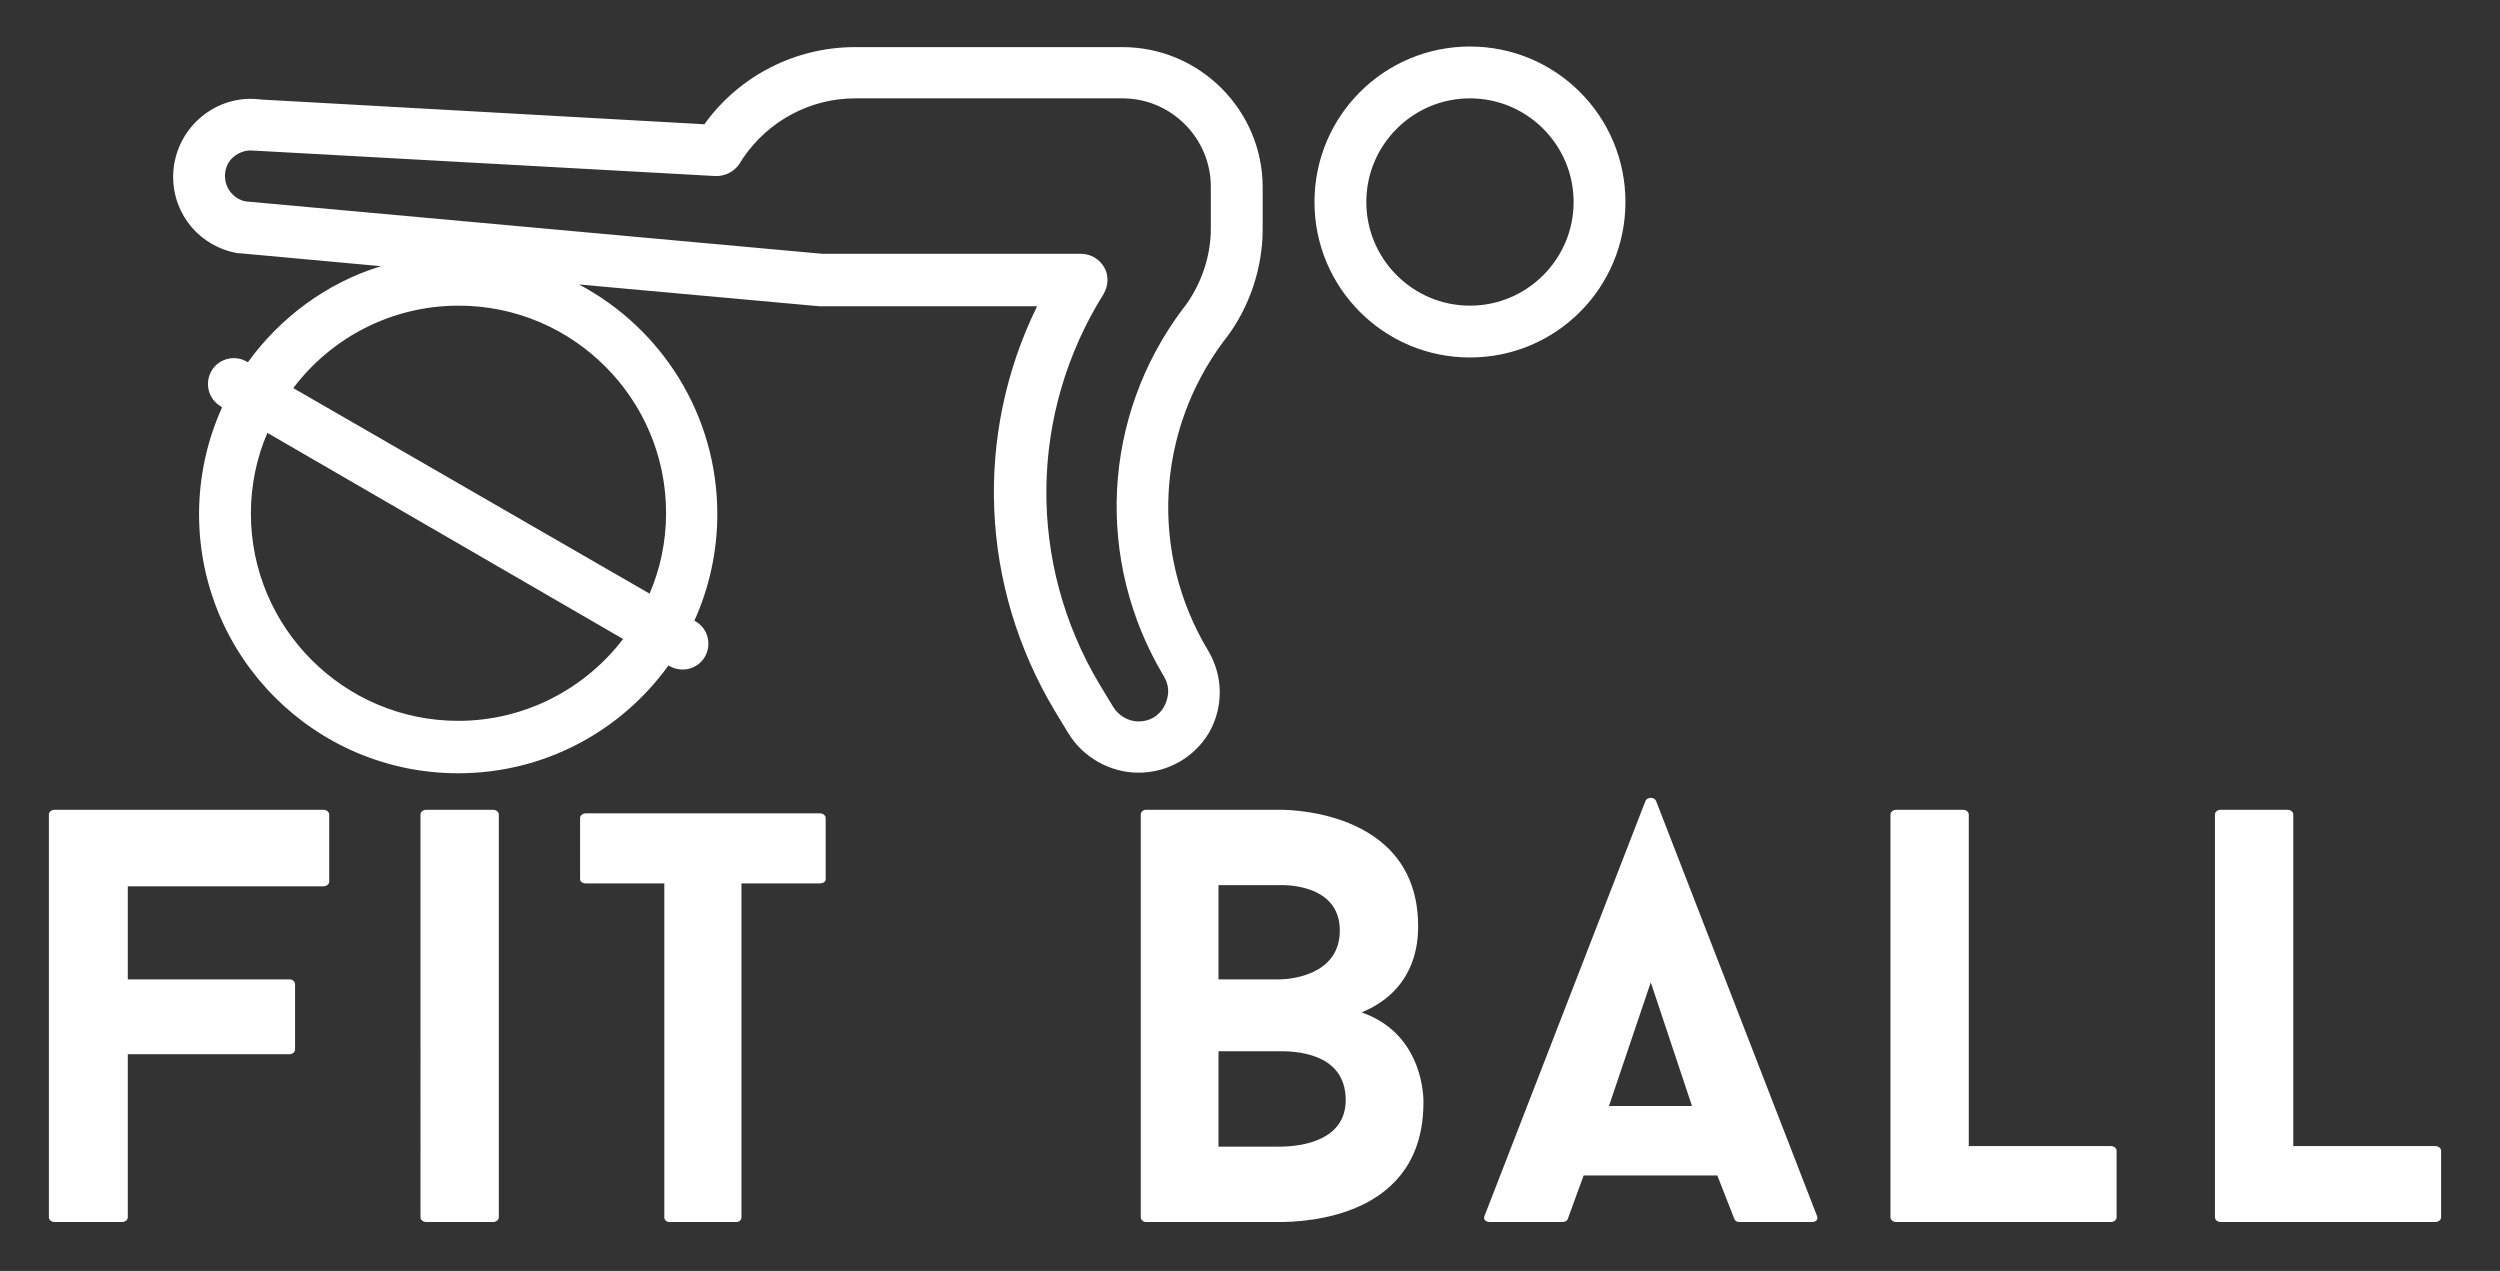
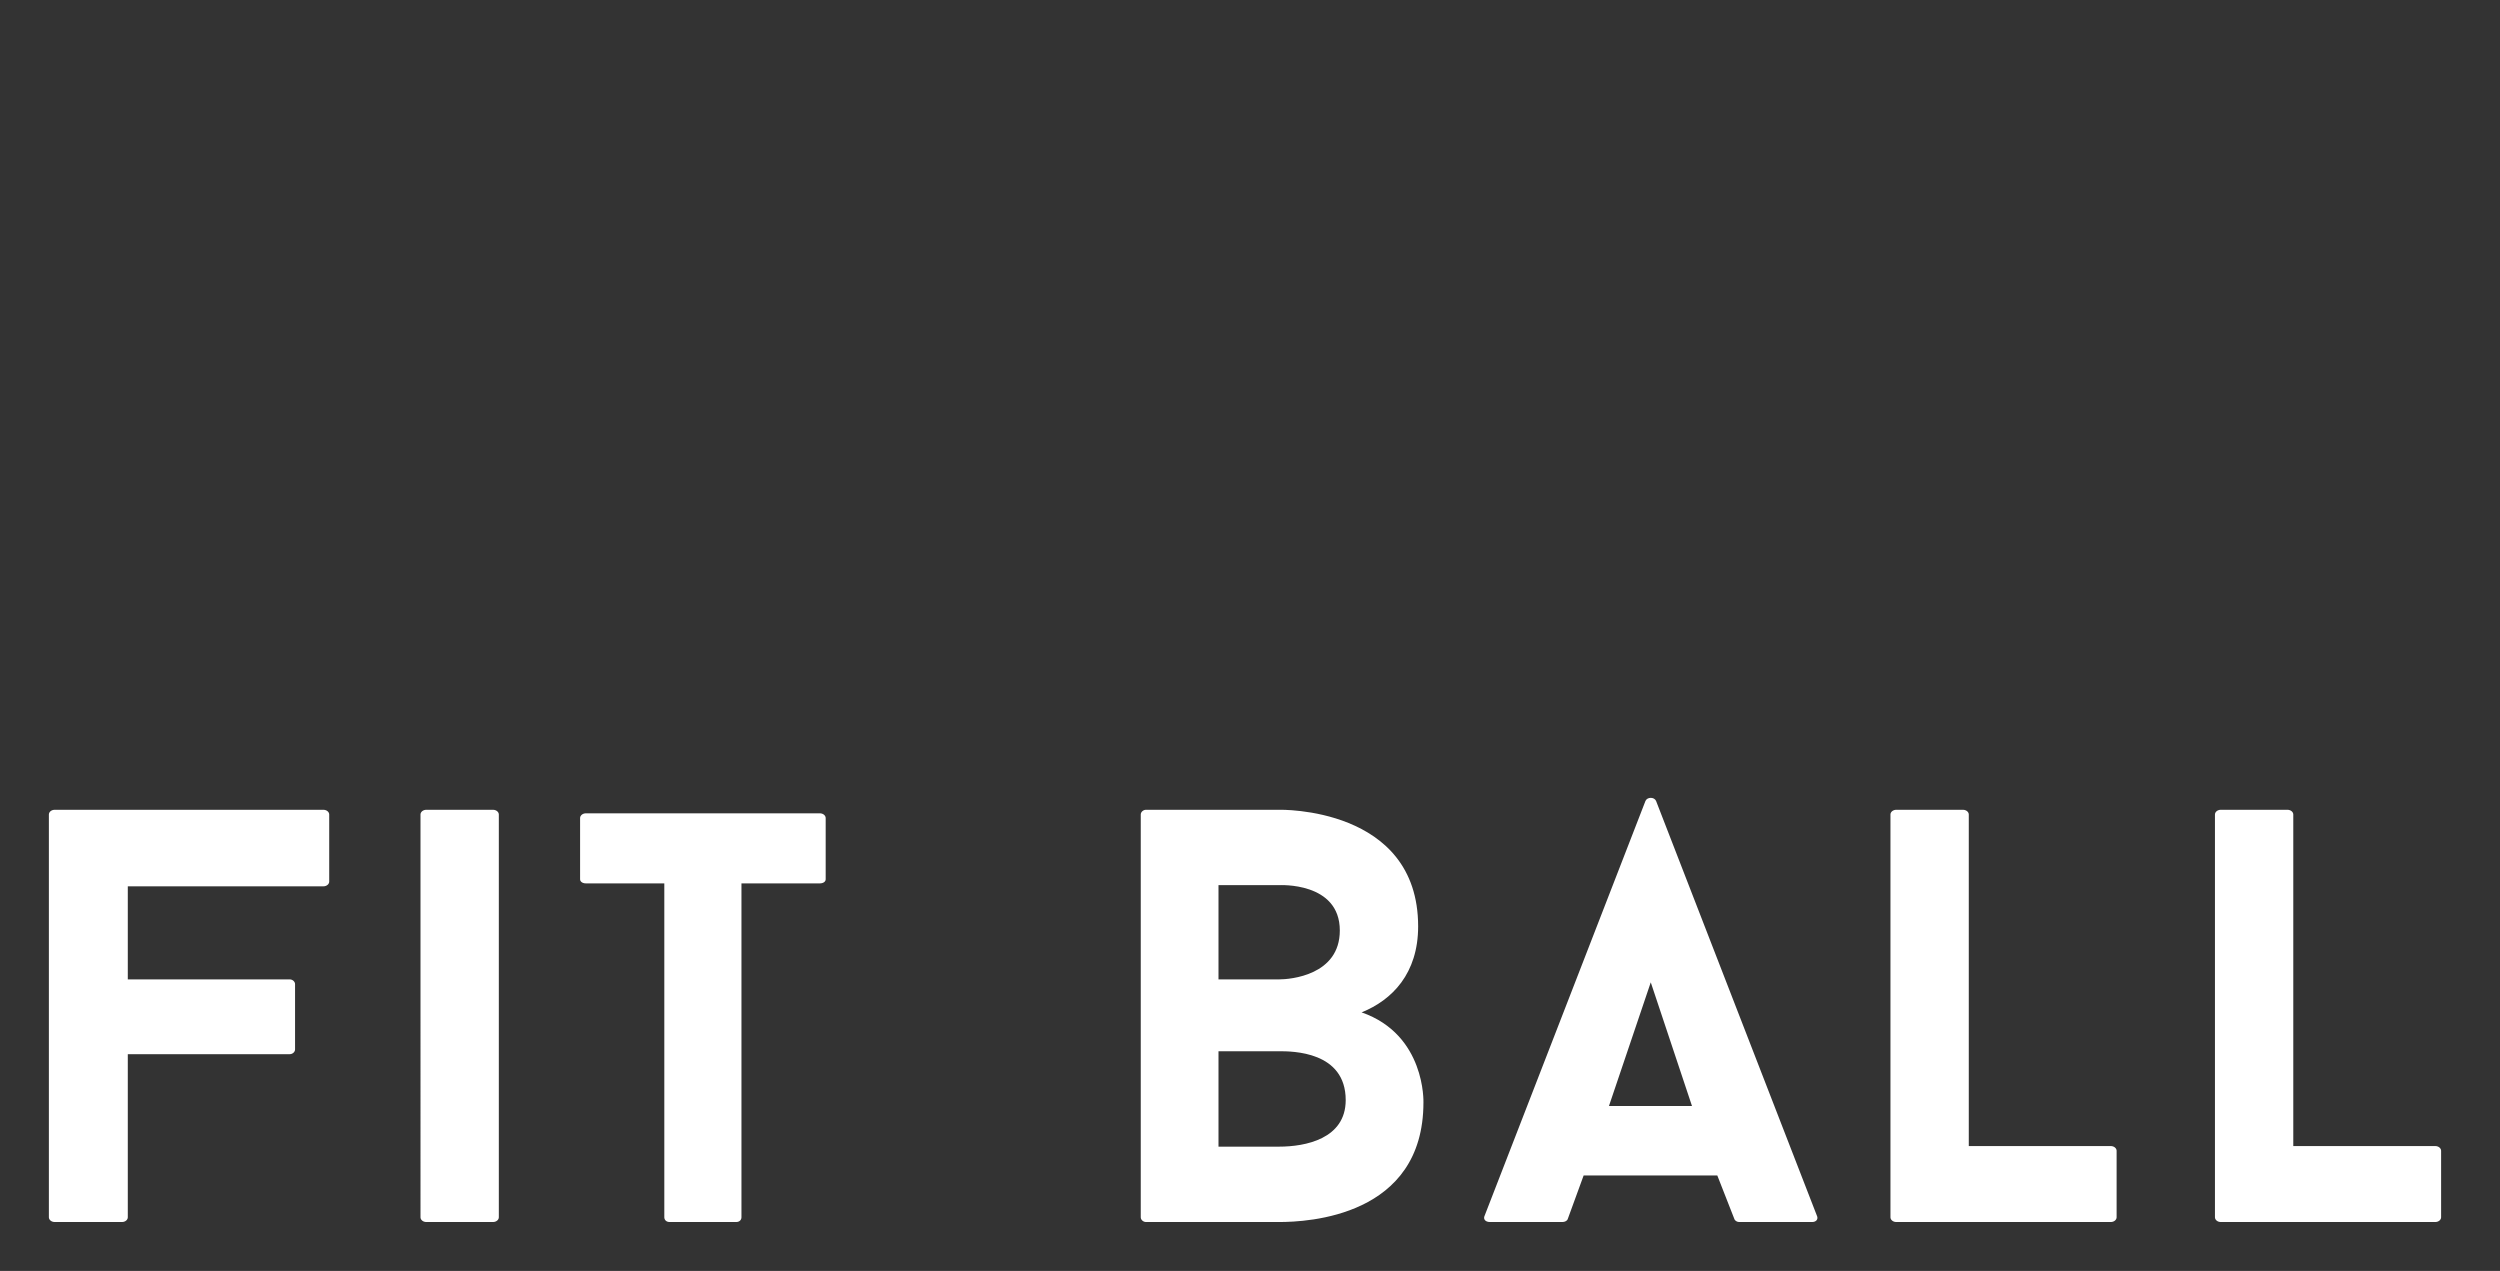
<svg xmlns="http://www.w3.org/2000/svg" version="1.1" id="Warstwa_1" x="0px" y="0px" viewBox="0 0 424.5 215.8" style="enable-background:new 0 0 424.5 215.8;" xml:space="preserve">
  <rect x="0" y="0" width="424.5" height="215.8" fill="#333333" stroke="none" />
  <style type="text/css">
	.st0{fill:#FFFFFF;}
</style>
  <g>
    <path class="st0" d="M54.9,150.5c0.6,0,1-0.4,1-0.8v-11.4c0-0.4-0.4-0.8-1-0.8H9.3c-0.6,0-1,0.4-1,0.8v68.4c0,0.4,0.4,0.8,1,0.8   h11.4c0.6,0,1-0.4,1-0.8V179h27.5c0.5,0,0.9-0.4,0.9-0.8v-11.1c0-0.4-0.4-0.8-0.9-0.8H21.7v-15.8H54.9L54.9,150.5z M71.4,206.7   c0,0.4,0.4,0.8,1,0.8h11.3c0.6,0,1-0.4,1-0.8v-68.4c0-0.4-0.4-0.8-1-0.8H72.4c-0.6,0-1,0.4-1,0.8V206.7L71.4,206.7z M140.2,138.9   c0-0.4-0.4-0.8-1-0.8H99.5c-0.6,0-1,0.4-1,0.8v10.4c0,0.4,0.4,0.7,1,0.7h13.3v56.7c0,0.4,0.3,0.8,0.9,0.8H125   c0.6,0,0.9-0.4,0.9-0.8V150h13.3c0.6,0,1-0.3,1-0.7V138.9L140.2,138.9z M240.8,157.3c0-20.4-23.6-19.8-23.6-19.8h-22.6   c-0.5,0-0.9,0.4-0.9,0.8v68.4c0,0.4,0.4,0.8,0.9,0.8h22.6c4.8,0,24.5-0.9,24.5-20.3c0,0,0.4-11.5-10.5-15.3   C236.4,169.8,240.8,165.3,240.8,157.3L240.8,157.3z M206.9,150.3h10.3c0,0,10.3-0.6,10.3,7.7c0,7.6-8.4,8.3-10.3,8.3h-10.3V150.3   L206.9,150.3z M217.2,194.7h-10.3v-16.2h10.3c2.2,0,11.3,0,11.3,8.3C228.5,193.4,221.6,194.7,217.2,194.7L217.2,194.7z M294.5,207   c0.1,0.3,0.5,0.5,0.8,0.5h12.4c0.7,0,1.1-0.5,0.8-1.1L281.2,136c-0.3-0.7-1.5-0.7-1.8,0l-27.3,70.4c-0.3,0.6,0.1,1.1,0.9,1.1h12.3   c0.4,0,0.8-0.2,0.9-0.5l2.7-7.4h22.7L294.5,207L294.5,207z M280.3,166.8l7,21h-14.1L280.3,166.8L280.3,166.8z M334.3,194.6v-56.3   c0-0.4-0.4-0.8-1-0.8H322c-0.6,0-1,0.4-1,0.8v68.4c0,0.4,0.4,0.8,1,0.8h36.4c0.6,0,1-0.4,1-0.8v-11.3c0-0.4-0.4-0.8-1-0.8H334.3   L334.3,194.6z M389.4,194.6v-56.3c0-0.4-0.4-0.8-1-0.8h-11.3c-0.6,0-1,0.4-1,0.8v68.4c0,0.4,0.4,0.8,1,0.8h36.4c0.6,0,1-0.4,1-0.8   v-11.3c0-0.4-0.4-0.8-1-0.8H389.4L389.4,194.6z" />
-     <path class="st0" d="M193.3,131.2c-4.8,0-9.4-2.6-11.9-6.7l-2.3-3.8c-12.7-21.2-13.7-46.9-3-68.7h-36.6c-0.1,0-0.3,0-0.4,0   l-40.8-3.7c14,7.4,23.5,22.1,23.5,39c0,6.4-1.4,12.6-3.9,18.1l0.2,0.1c2.1,1.2,2.8,3.9,1.6,6c-1.2,2.1-3.9,2.8-6,1.6l-0.2-0.1   c-8,11.1-21,18.3-35.7,18.3c-24.3,0-44-19.7-44-44c0-6.4,1.4-12.6,3.9-18.1L37.5,69c-2.1-1.2-2.8-3.9-1.6-6c1.2-2.1,3.9-2.8,6-1.6   l0.2,0.1c5.5-7.6,13.4-13.5,22.6-16.3l-24-2.2c-0.1,0-0.2,0-0.3,0c-6.4-1.1-11-6.5-11-13c0-3.8,1.7-7.5,4.6-10   c2.9-2.5,6.6-3.6,10.3-3.1l75.3,4.2c5.9-8.2,15.4-13.1,25.6-13.1h45.4c13.1,0,23.8,10.7,23.8,23.8v7.1c0,6.6-2.2,13.2-6.2,18.5   l-0.4,0.5c-11.5,15.4-12.6,36-2.7,52.5l0,0c2.6,4.3,2.7,9.6,0.2,14C202.8,128.6,198.3,131.2,193.3,131.2L193.3,131.2z M139.7,43.1   h43.9c1.6,0,3.1,0.9,3.9,2.3c0.8,1.4,0.7,3.1-0.1,4.5c-12.7,20.3-13,45.7-0.7,66.3l2.3,3.8c0.9,1.5,2.6,2.5,4.3,2.5   c2.7,0,4-1.8,4.4-2.6c0.4-0.8,1.3-2.8-0.1-5.1c-11.7-19.6-10.5-44,3.2-62.3l0.4-0.5c2.8-3.8,4.4-8.5,4.4-13.2v-7.1   c0-8.2-6.7-15-15-15h-45.4c-7.6,0-14.7,3.8-19,10.1l-0.7,1.1c-0.9,1.3-2.4,2-3.9,2l-78-4.3c-0.1,0-0.3,0-0.4,0   c-1.3-0.2-2.5,0.2-3.5,1c-1,0.8-1.5,2-1.5,3.3c0,2.1,1.5,3.9,3.5,4.3L139.7,43.1L139.7,43.1z M45.4,73.5c-1.8,4.2-2.8,8.8-2.8,13.7   c0,19.4,15.8,35.2,35.2,35.2c11.4,0,21.6-5.5,28-13.9L45.4,73.5L45.4,73.5z M49.8,65.9l60.5,34.9c1.8-4.2,2.8-8.8,2.8-13.7   c0-19.4-15.8-35.2-35.2-35.2C66.4,51.9,56.2,57.4,49.8,65.9L49.8,65.9z M249.6,60.7c-14.6,0-26.4-11.8-26.4-26.4   c0-14.6,11.8-26.4,26.4-26.4c14.6,0,26.4,11.8,26.4,26.4C276,48.9,264.2,60.7,249.6,60.7L249.6,60.7z M249.6,16.7   c-9.7,0-17.6,7.9-17.6,17.6c0,9.7,7.9,17.6,17.6,17.6c9.7,0,17.6-7.9,17.6-17.6C267.2,24.6,259.3,16.7,249.6,16.7L249.6,16.7z" />
  </g>
</svg>